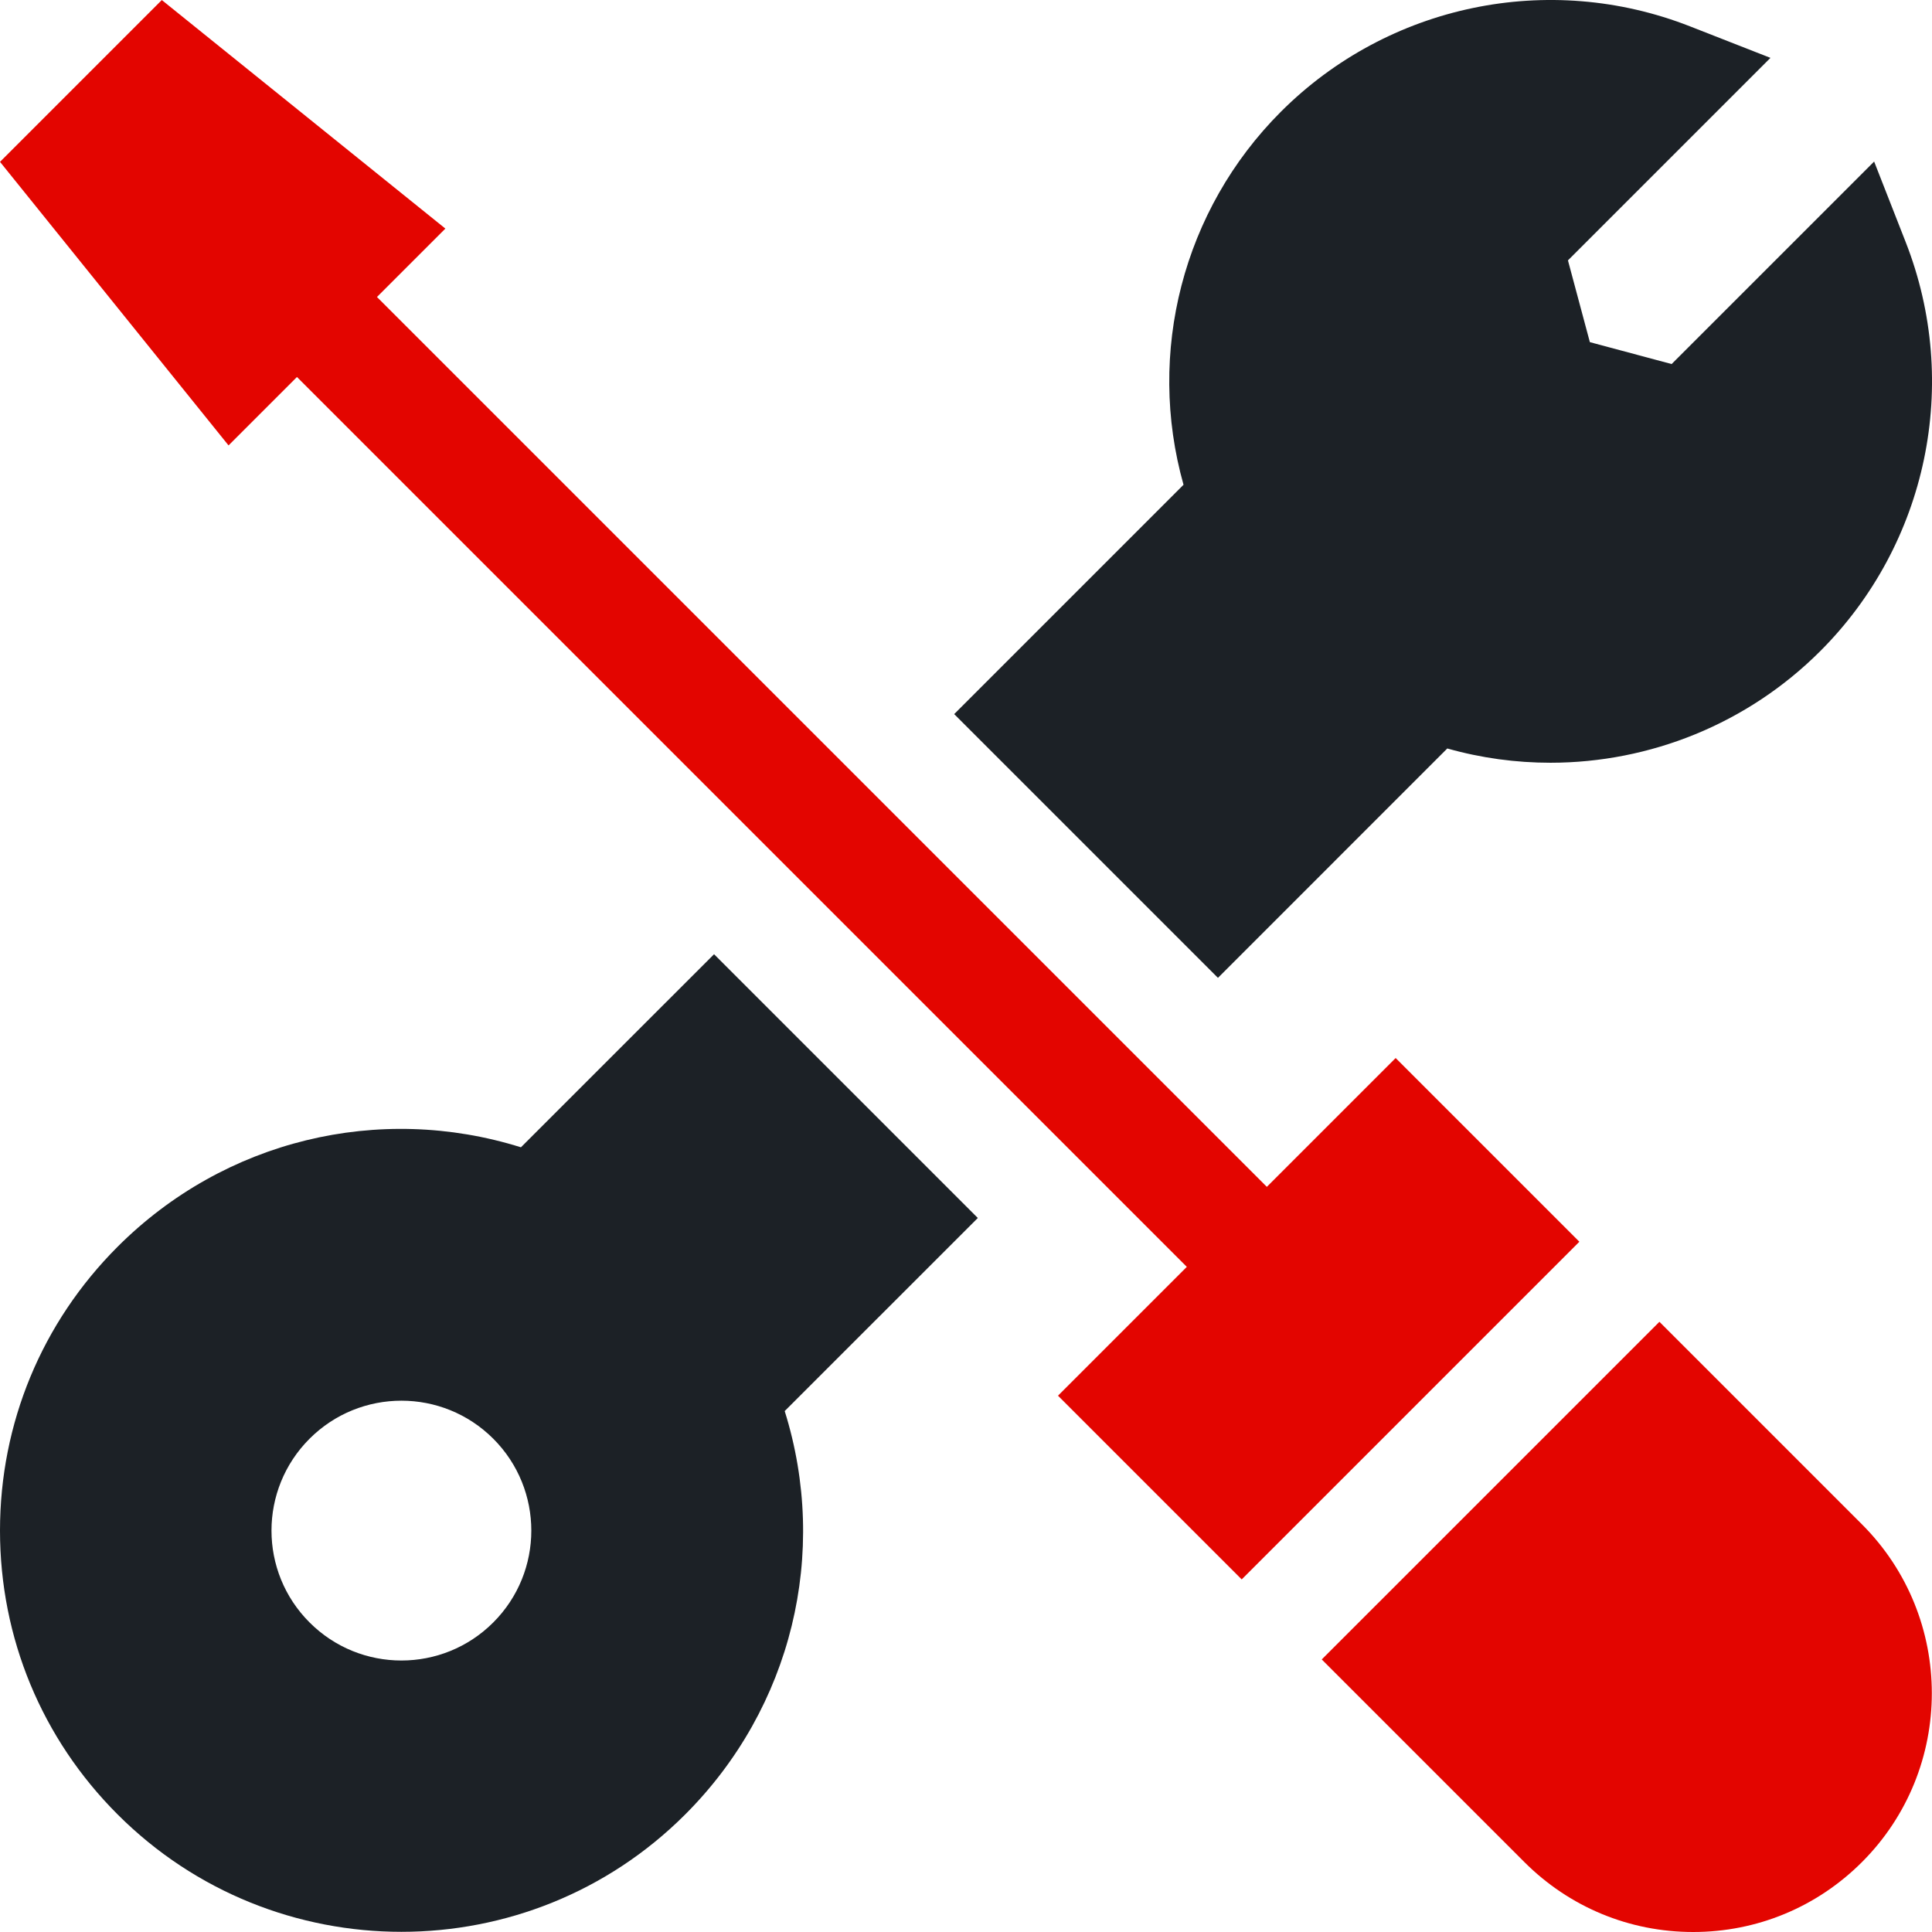
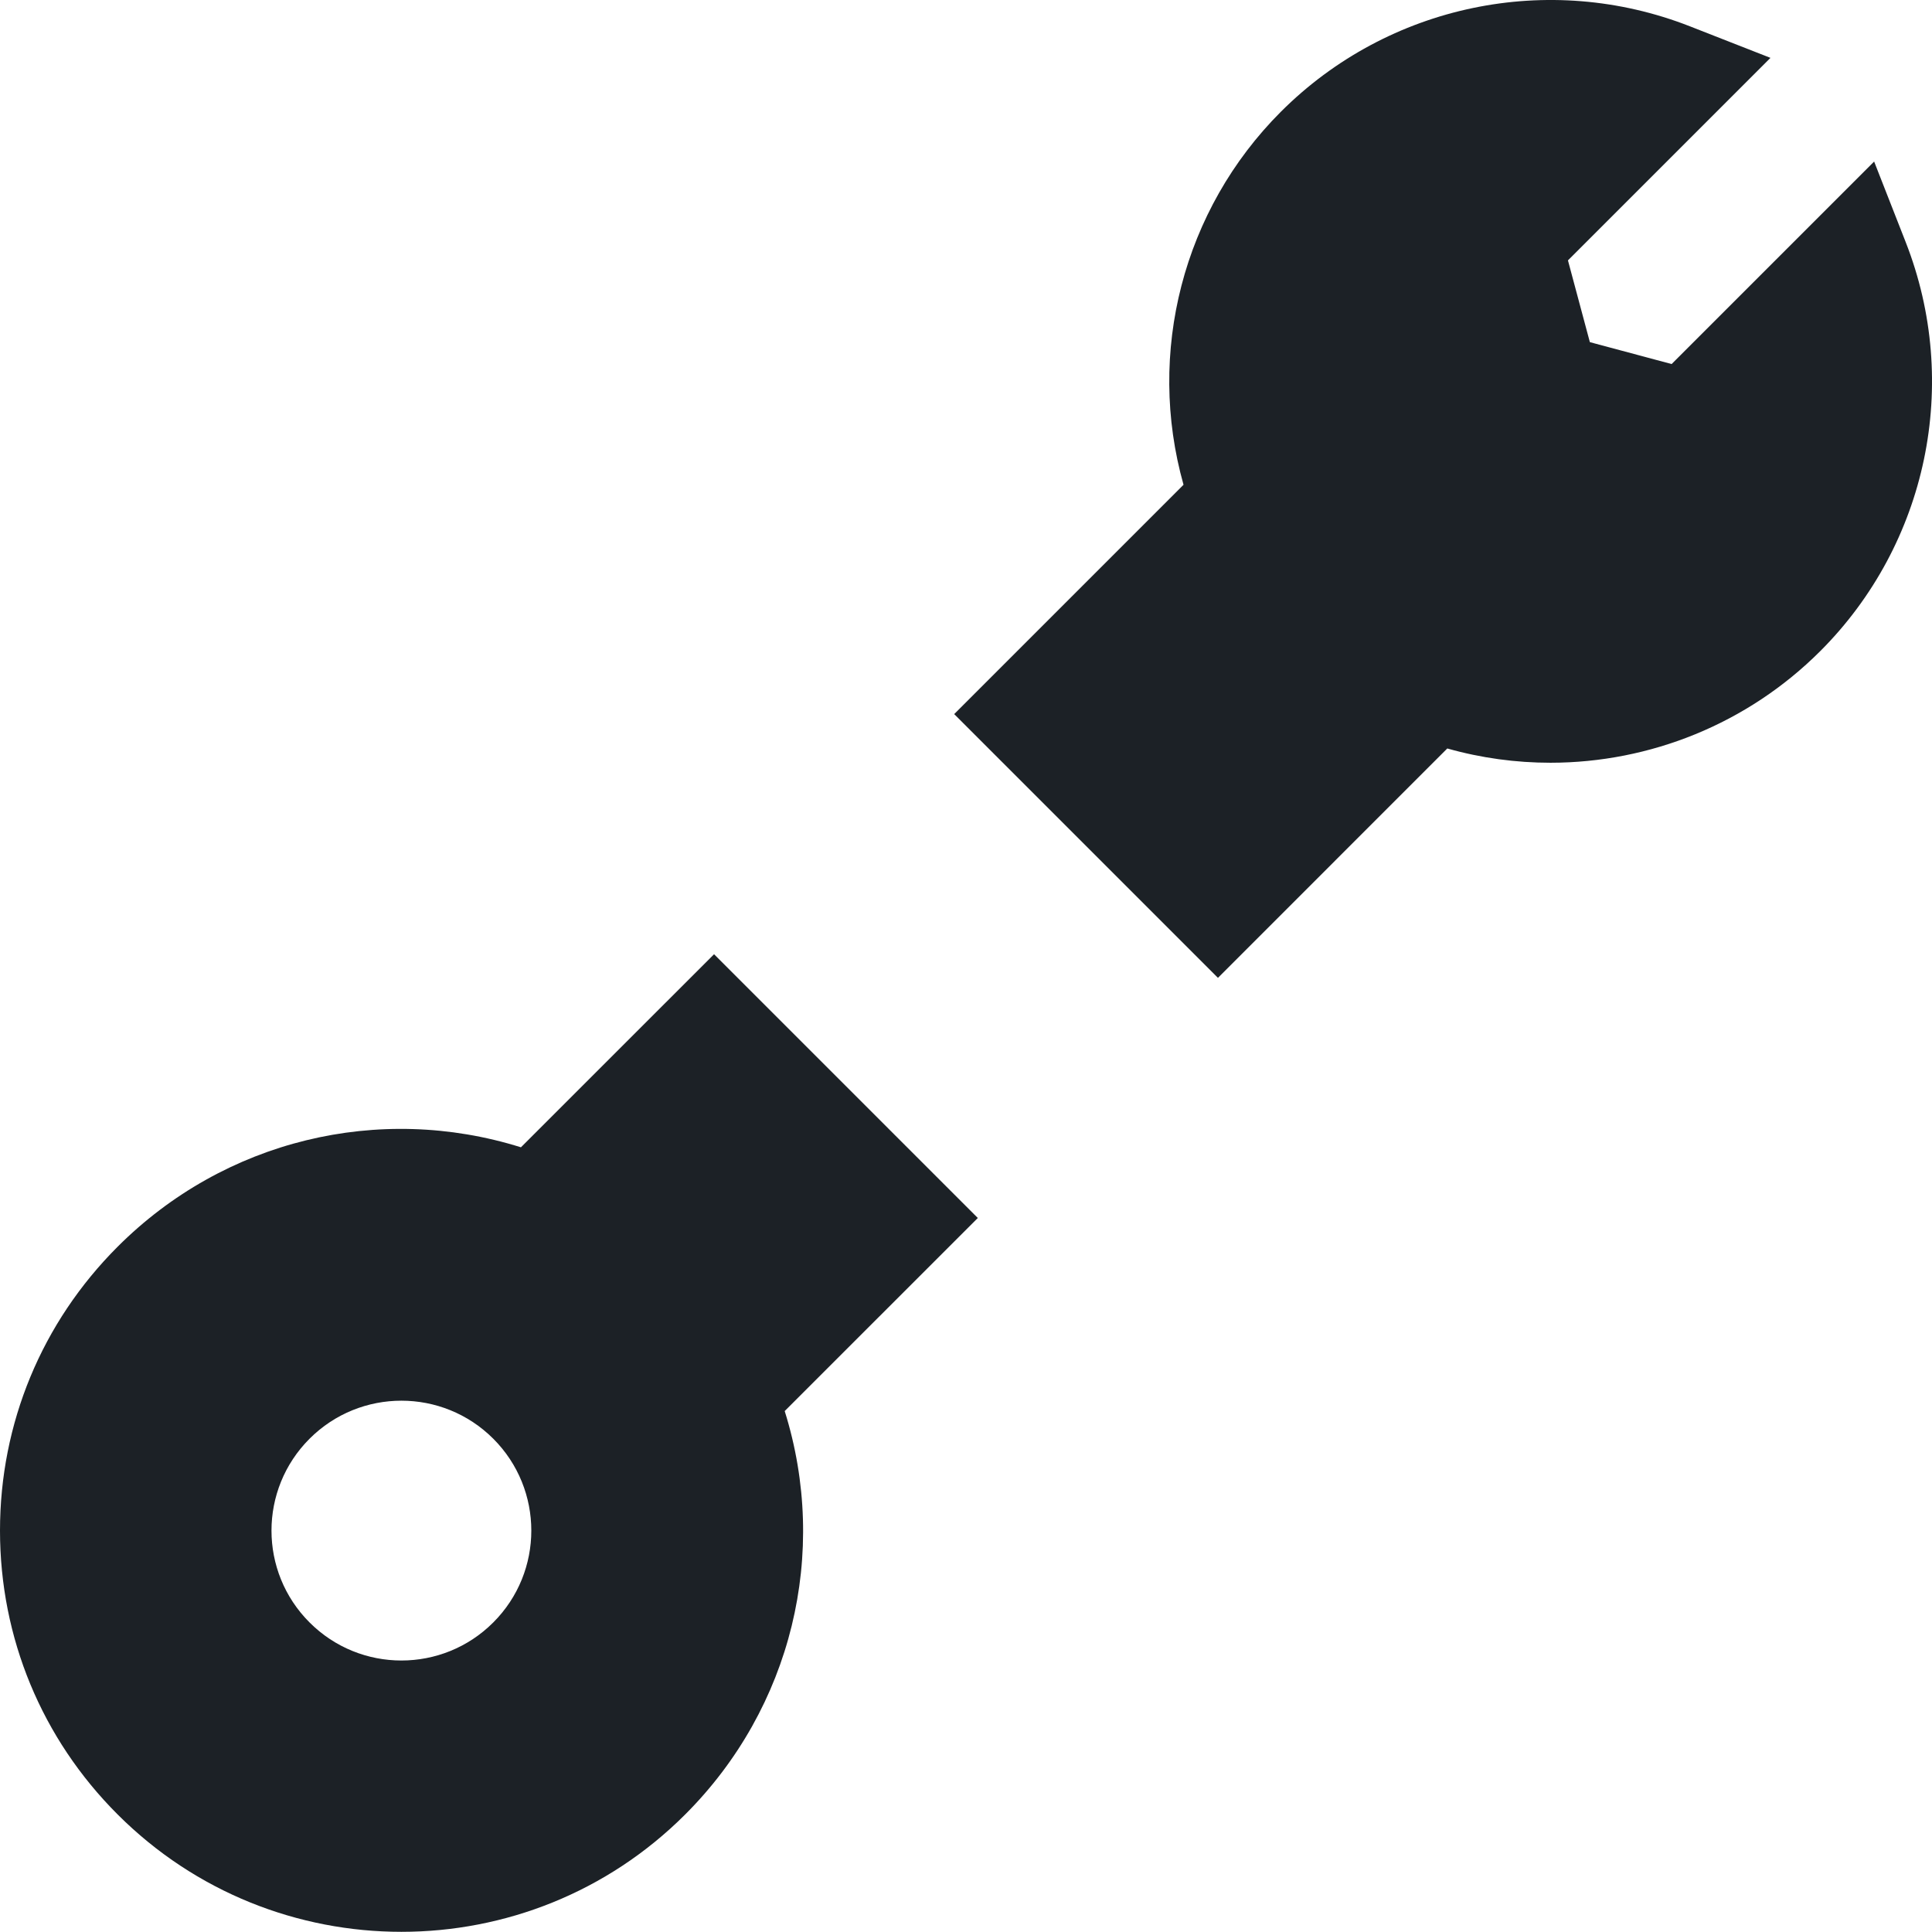
<svg xmlns="http://www.w3.org/2000/svg" width="44" height="44" viewBox="0 0 44 44" fill="none">
  <g clip-path="url(#clip0_554_3489)">
-     <path d="M31.785 24.096L28.851 27.03L28.851 27.029L8.585 6.764L10.143 5.206L3.685 0.001L0 3.686L5.205 10.144L6.763 8.586L27.029 28.852L24.095 31.786L28.279 35.97L35.969 28.28L31.785 24.096ZM37.792 30.103L30.102 37.793L34.716 42.407C35.743 43.434 37.108 44 38.561 44C40.014 44 41.379 43.434 42.406 42.407C44.526 40.287 44.526 36.837 42.406 34.717L37.792 30.103Z" fill="#E30500" />
    <path d="M22.269 27.739L16.262 21.732L11.864 26.129C8.634 25.117 5.109 25.962 2.678 28.394C0.951 30.121 0 32.416 0 34.858C0 37.3 0.951 39.596 2.678 41.322C4.46 43.105 6.801 43.996 9.142 43.996C11.483 43.996 13.824 43.105 15.606 41.322C18.038 38.891 18.883 35.366 17.871 32.136L22.269 27.739ZM11.234 36.95C10.079 38.106 8.205 38.106 7.05 36.95C5.894 35.795 5.894 33.922 7.05 32.766C8.205 31.611 10.079 31.611 11.234 32.766C12.389 33.922 12.389 35.795 11.234 36.95ZM43.401 5.514L42.682 3.679L38.07 8.291L36.208 7.792L35.709 5.93L40.321 1.318L38.486 0.599C35.27 -0.661 31.614 0.103 29.172 2.544C26.936 4.78 26.108 8.036 26.954 11.04L21.731 16.263L27.738 22.27L32.961 17.046C33.736 17.265 34.526 17.371 35.312 17.371C37.575 17.37 39.797 16.487 41.456 14.828C43.898 12.386 44.661 8.73 43.401 5.514Z" fill="#1C2126" />
  </g>
  <defs>
    <clipPath id="clip0_554_3489">
      <rect width="44" height="44" fill="white" />
    </clipPath>
  </defs>
</svg>